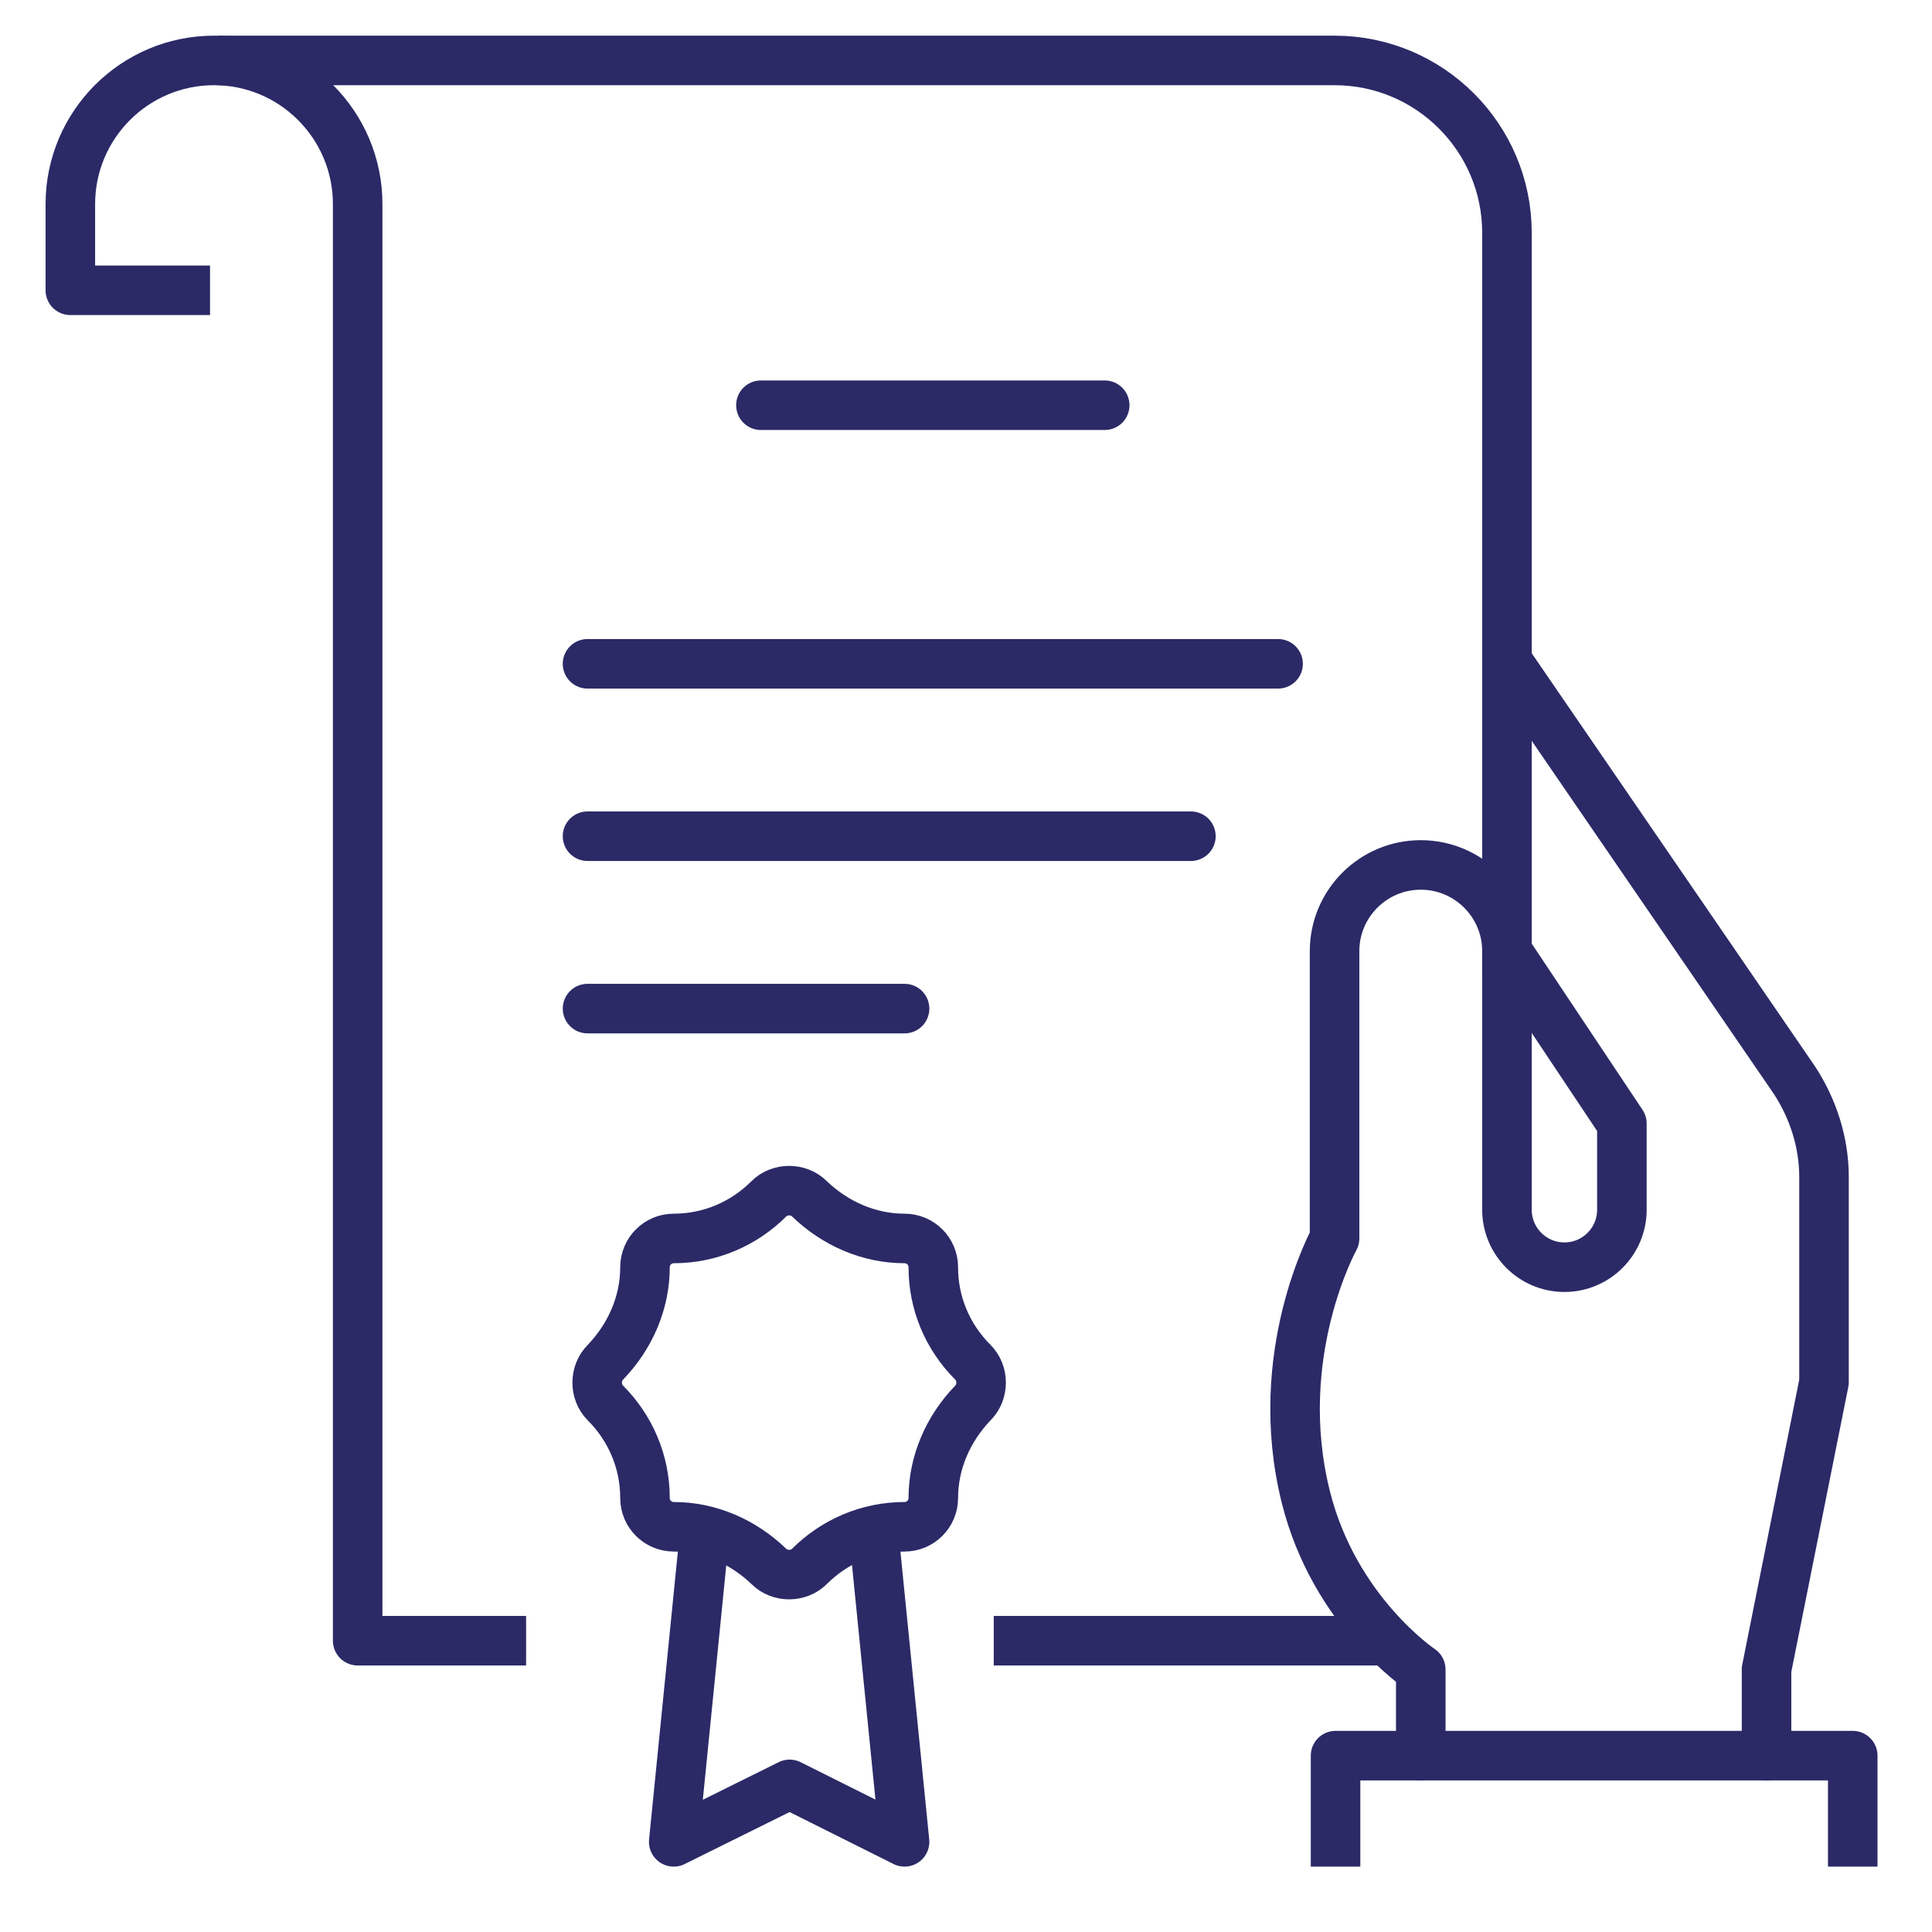
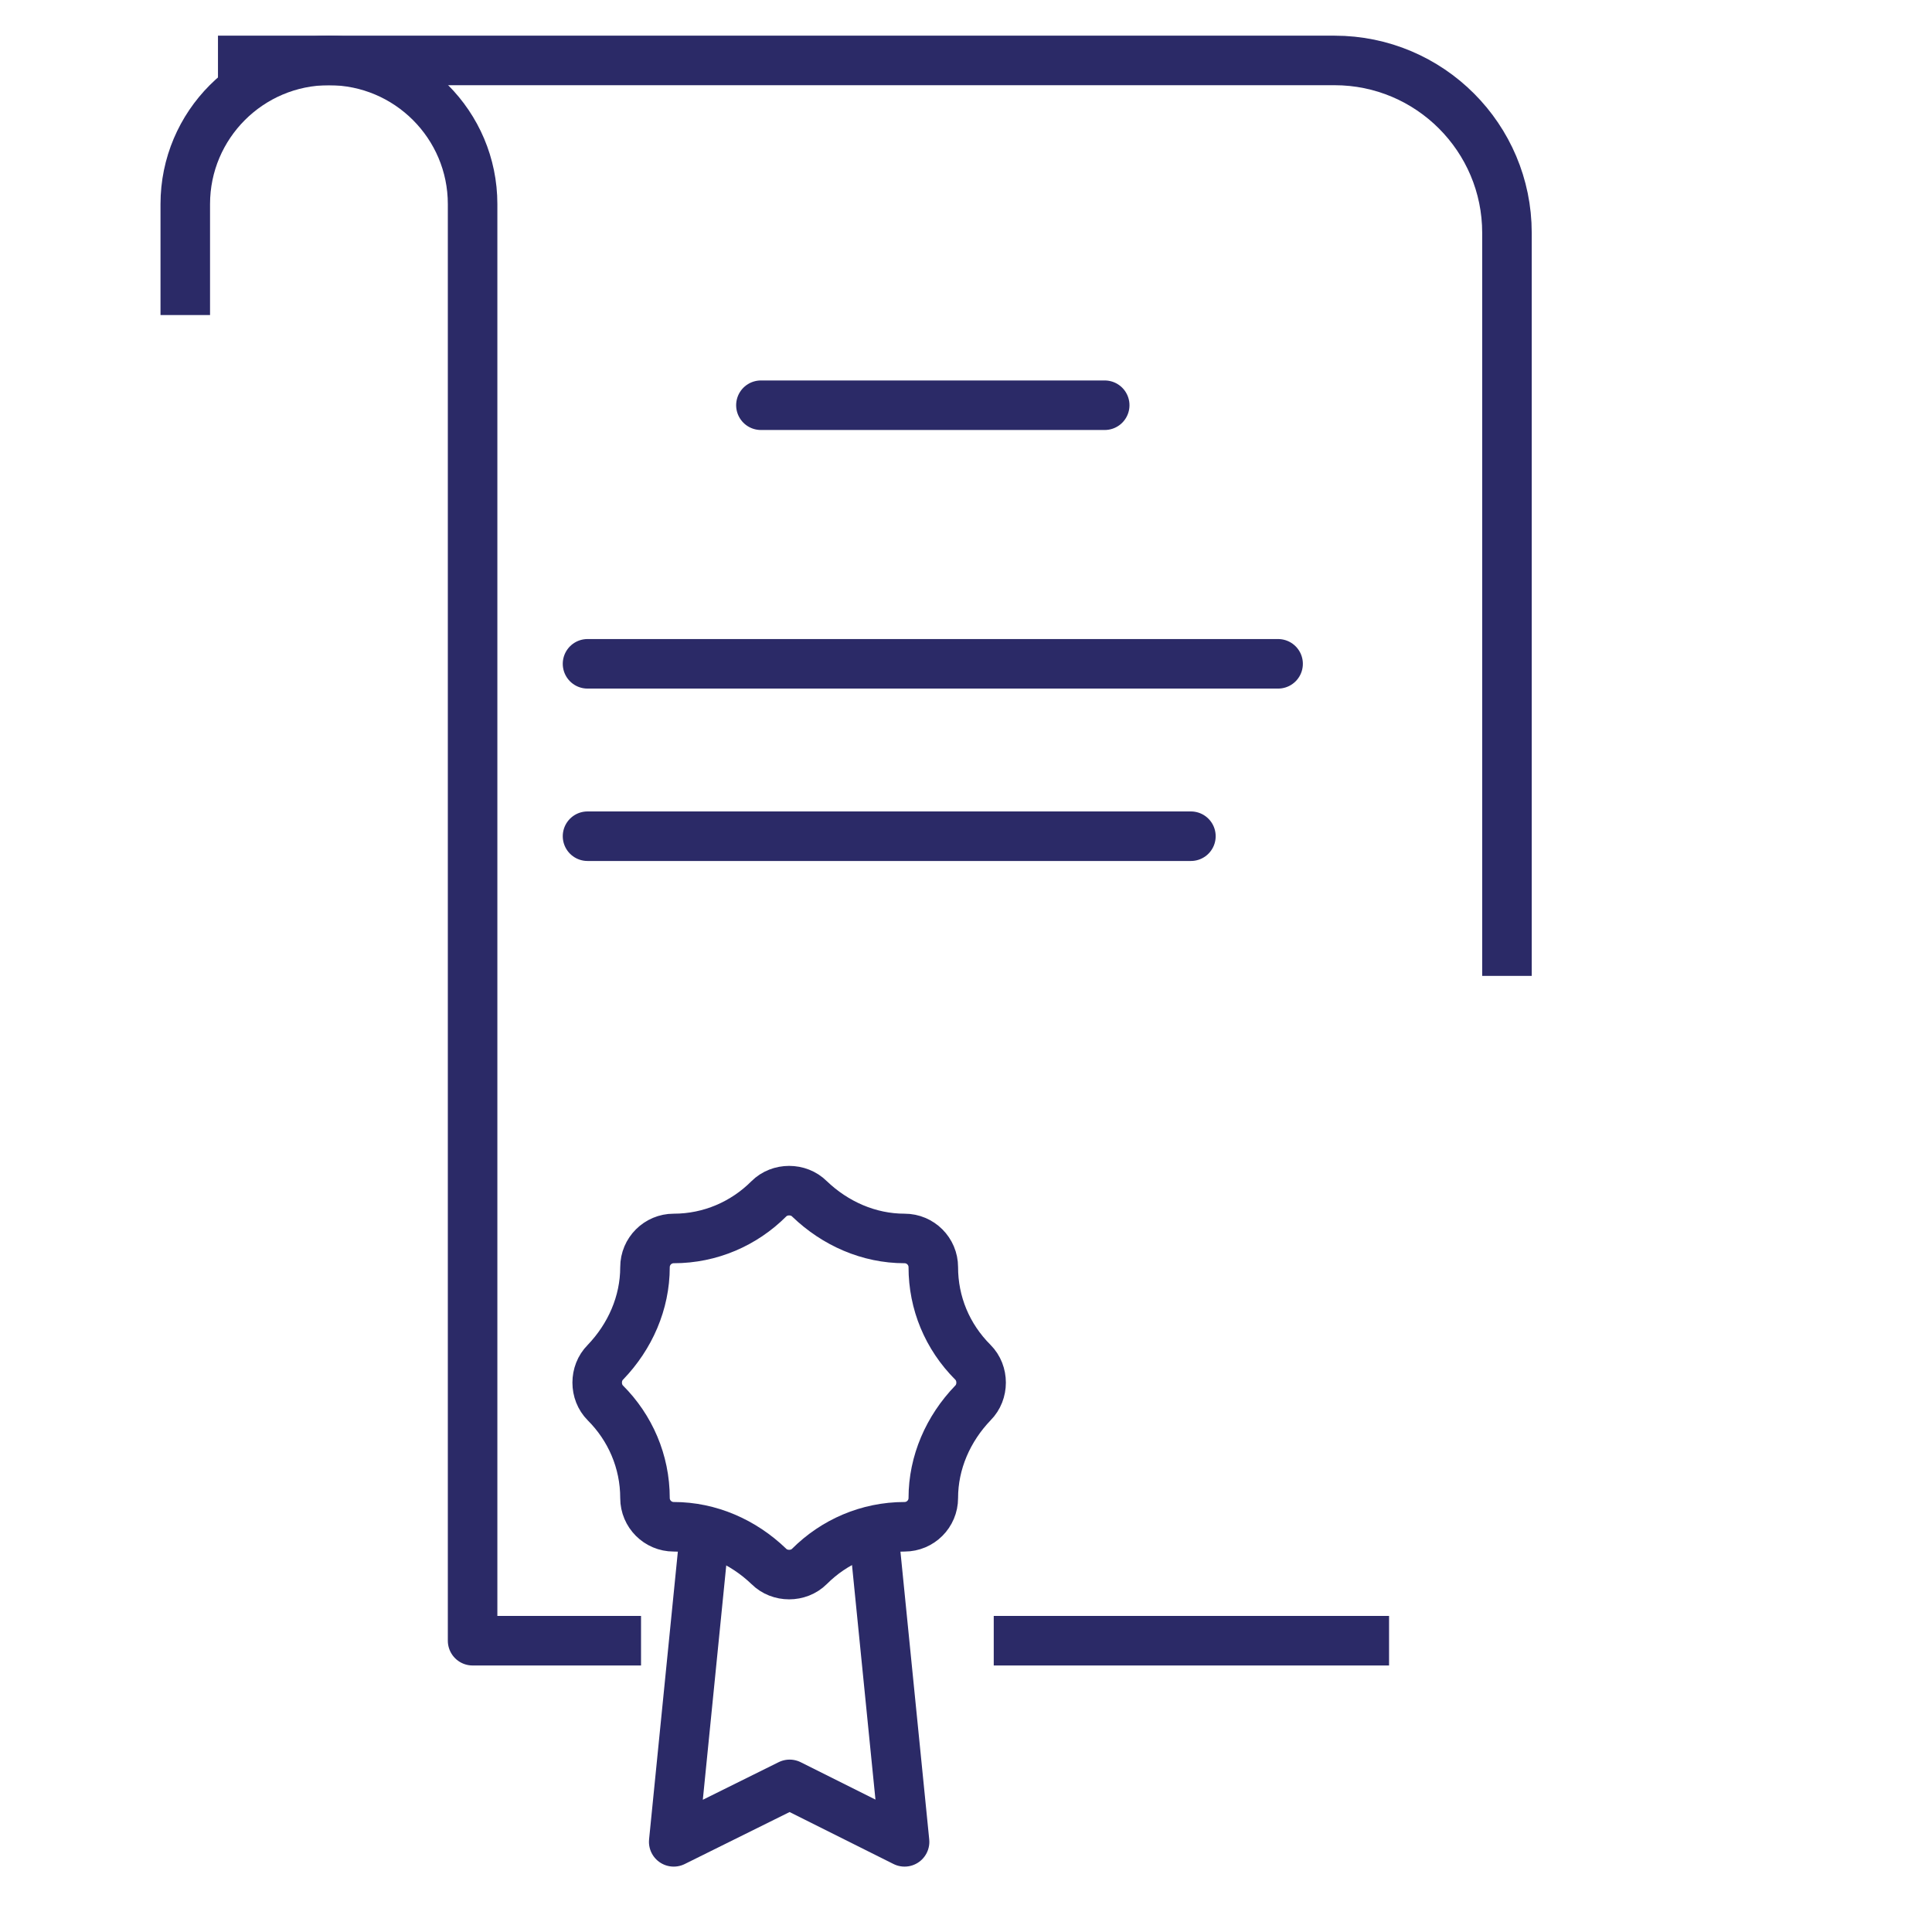
<svg xmlns="http://www.w3.org/2000/svg" version="1.1" id="Layer_1" x="0px" y="0px" viewBox="0 0 195 195" style="enable-background:new 0 0 195 195;" xml:space="preserve">
  <style type="text/css">
	.st0{fill:none;stroke:#2B2A67;stroke-width:5;stroke-linecap:round;stroke-linejoin:round;stroke-miterlimit:10;}
	.st1{fill:none;stroke:#2B2A67;stroke-width:5;stroke-linecap:square;stroke-linejoin:round;stroke-miterlimit:10;}
</style>
  <g id="policy">
    <g>
-       <path class="st0" d="M178.3,177.2v-8.7l5.8-29v-20.7c0-3.5-1.1-6.9-3-9.8l-28.8-42" />
-       <path class="st0" d="M152.1,96l11.6,17.4v8.7c0,3.2-2.6,5.8-5.8,5.8l0,0c-3.2,0-5.8-2.6-5.8-5.8V96c0-4.8-3.9-8.7-8.7-8.7l0,0    c-4.8,0-8.7,3.9-8.7,8.7v29c0,0-6.5,11.7-2.9,26.1c2.9,11.6,11.6,17.4,11.6,17.4v8.7" />
-       <polyline class="st1" points="134.8,185.9 134.8,177.2 187,177.2 187,185.9   " />
-     </g>
+       </g>
    <g>
      <line class="st1" x1="137.7" y1="165.6" x2="102.8" y2="165.6" />
      <path class="st1" d="M24.5,6.1h110.2c9.6,0,17.4,7.8,17.4,17.4V96" />
-       <path class="st1" d="M18.7,29.3H7.1v-8.7c0-8,6.5-14.5,14.5-14.5l0,0c8,0,14.5,6.5,14.5,14.5v145h14.5" />
+       <path class="st1" d="M18.7,29.3v-8.7c0-8,6.5-14.5,14.5-14.5l0,0c8,0,14.5,6.5,14.5,14.5v145h14.5" />
      <g>
        <line class="st0" x1="111.5" y1="40.9" x2="76.8" y2="40.9" />
        <line class="st0" x1="129" y1="67" x2="59.3" y2="67" />
        <line class="st0" x1="120.2" y1="84.4" x2="59.3" y2="84.4" />
-         <line class="st0" x1="91.3" y1="101.8" x2="59.3" y2="101.8" />
      </g>
      <g>
        <polyline class="st1" points="88.4,156.9 91.3,185.9 79.7,180.1 68,185.9 70.9,156.9    " />
        <path class="st1" d="M94.2,127.9L94.2,127.9c0-1.6-1.3-2.9-2.9-2.9l0,0c-3.6,0-7-1.5-9.6-4l0,0c-1.1-1.1-3-1.1-4.1,0l0,0     c-2.5,2.5-5.9,4-9.6,4l0,0c-1.6,0-2.9,1.3-2.9,2.9l0,0c0,3.6-1.5,7-4,9.6l0,0c-1.1,1.1-1.1,3,0,4.1l0,0c2.5,2.5,4,5.9,4,9.6l0,0     c0,1.6,1.3,2.9,2.9,2.9l0,0c3.6,0,7,1.5,9.6,4l0,0c1.1,1.1,3,1.1,4.1,0l0,0c2.5-2.5,5.9-4,9.6-4l0,0c1.6,0,2.9-1.3,2.9-2.9l0,0     c0-3.6,1.5-7,4-9.6l0,0c1.1-1.1,1.1-3,0-4.1l0,0C95.6,134.9,94.2,131.5,94.2,127.9z" />
      </g>
    </g>
  </g>
</svg>